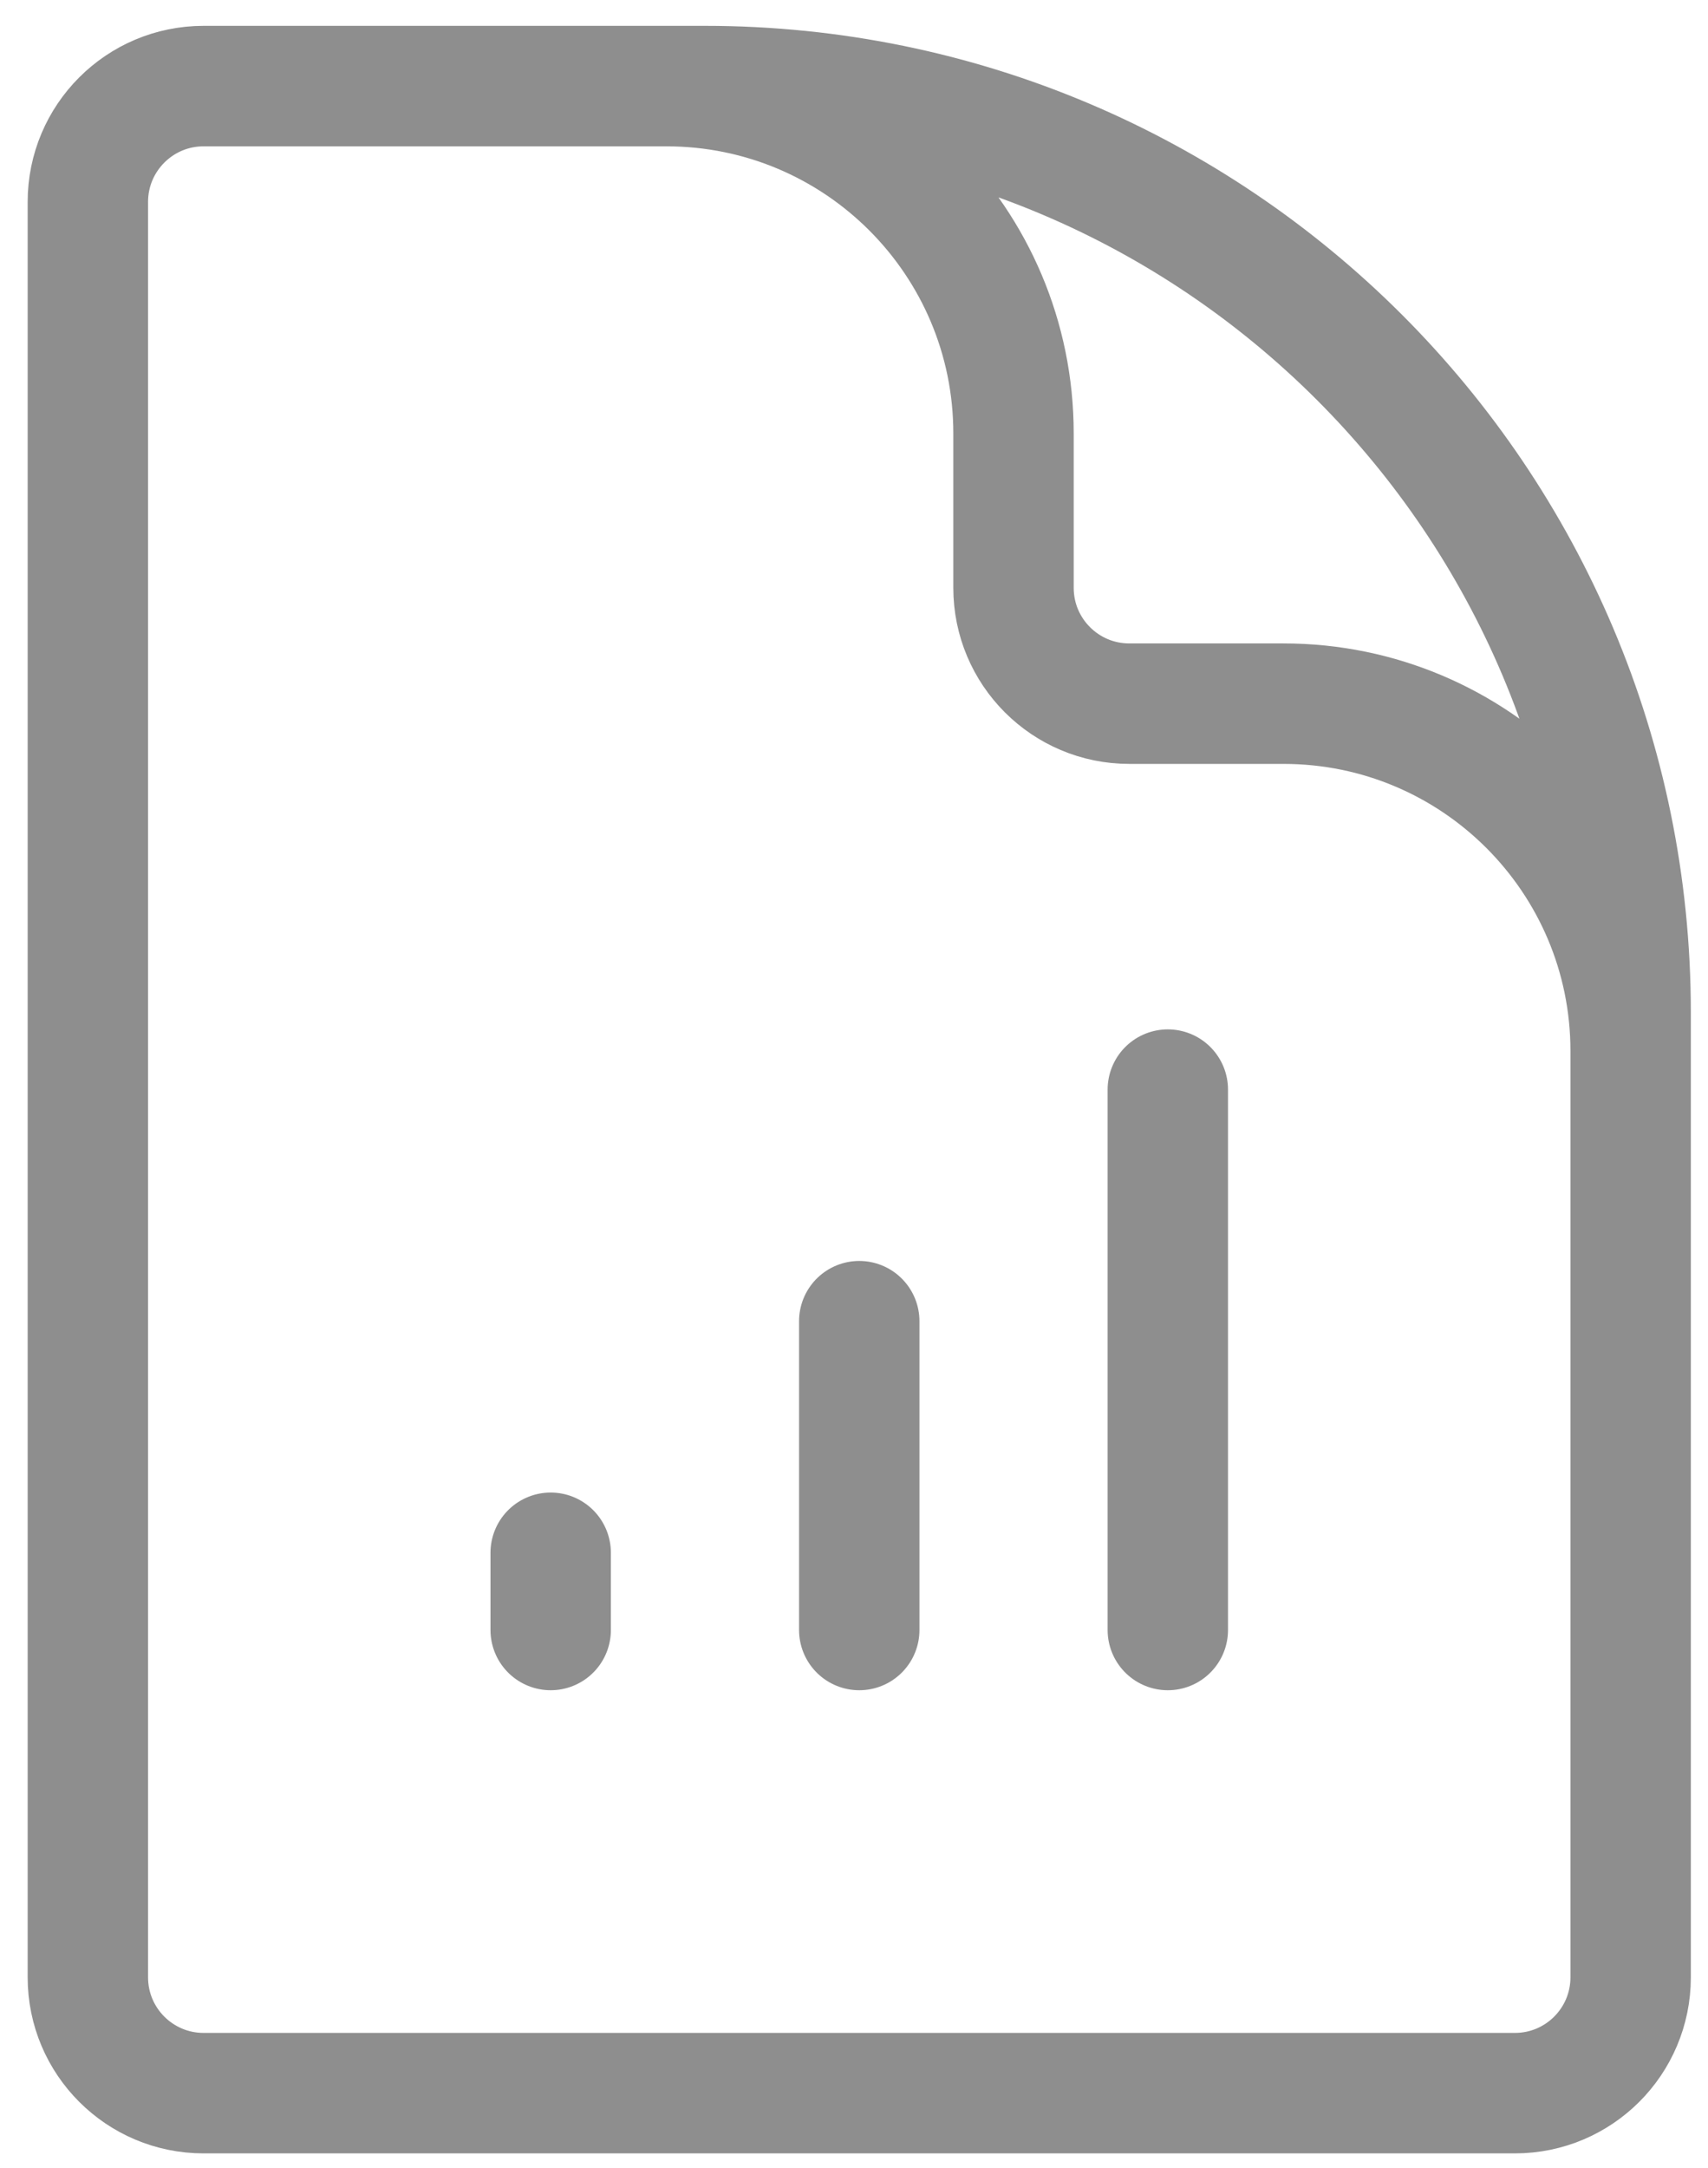
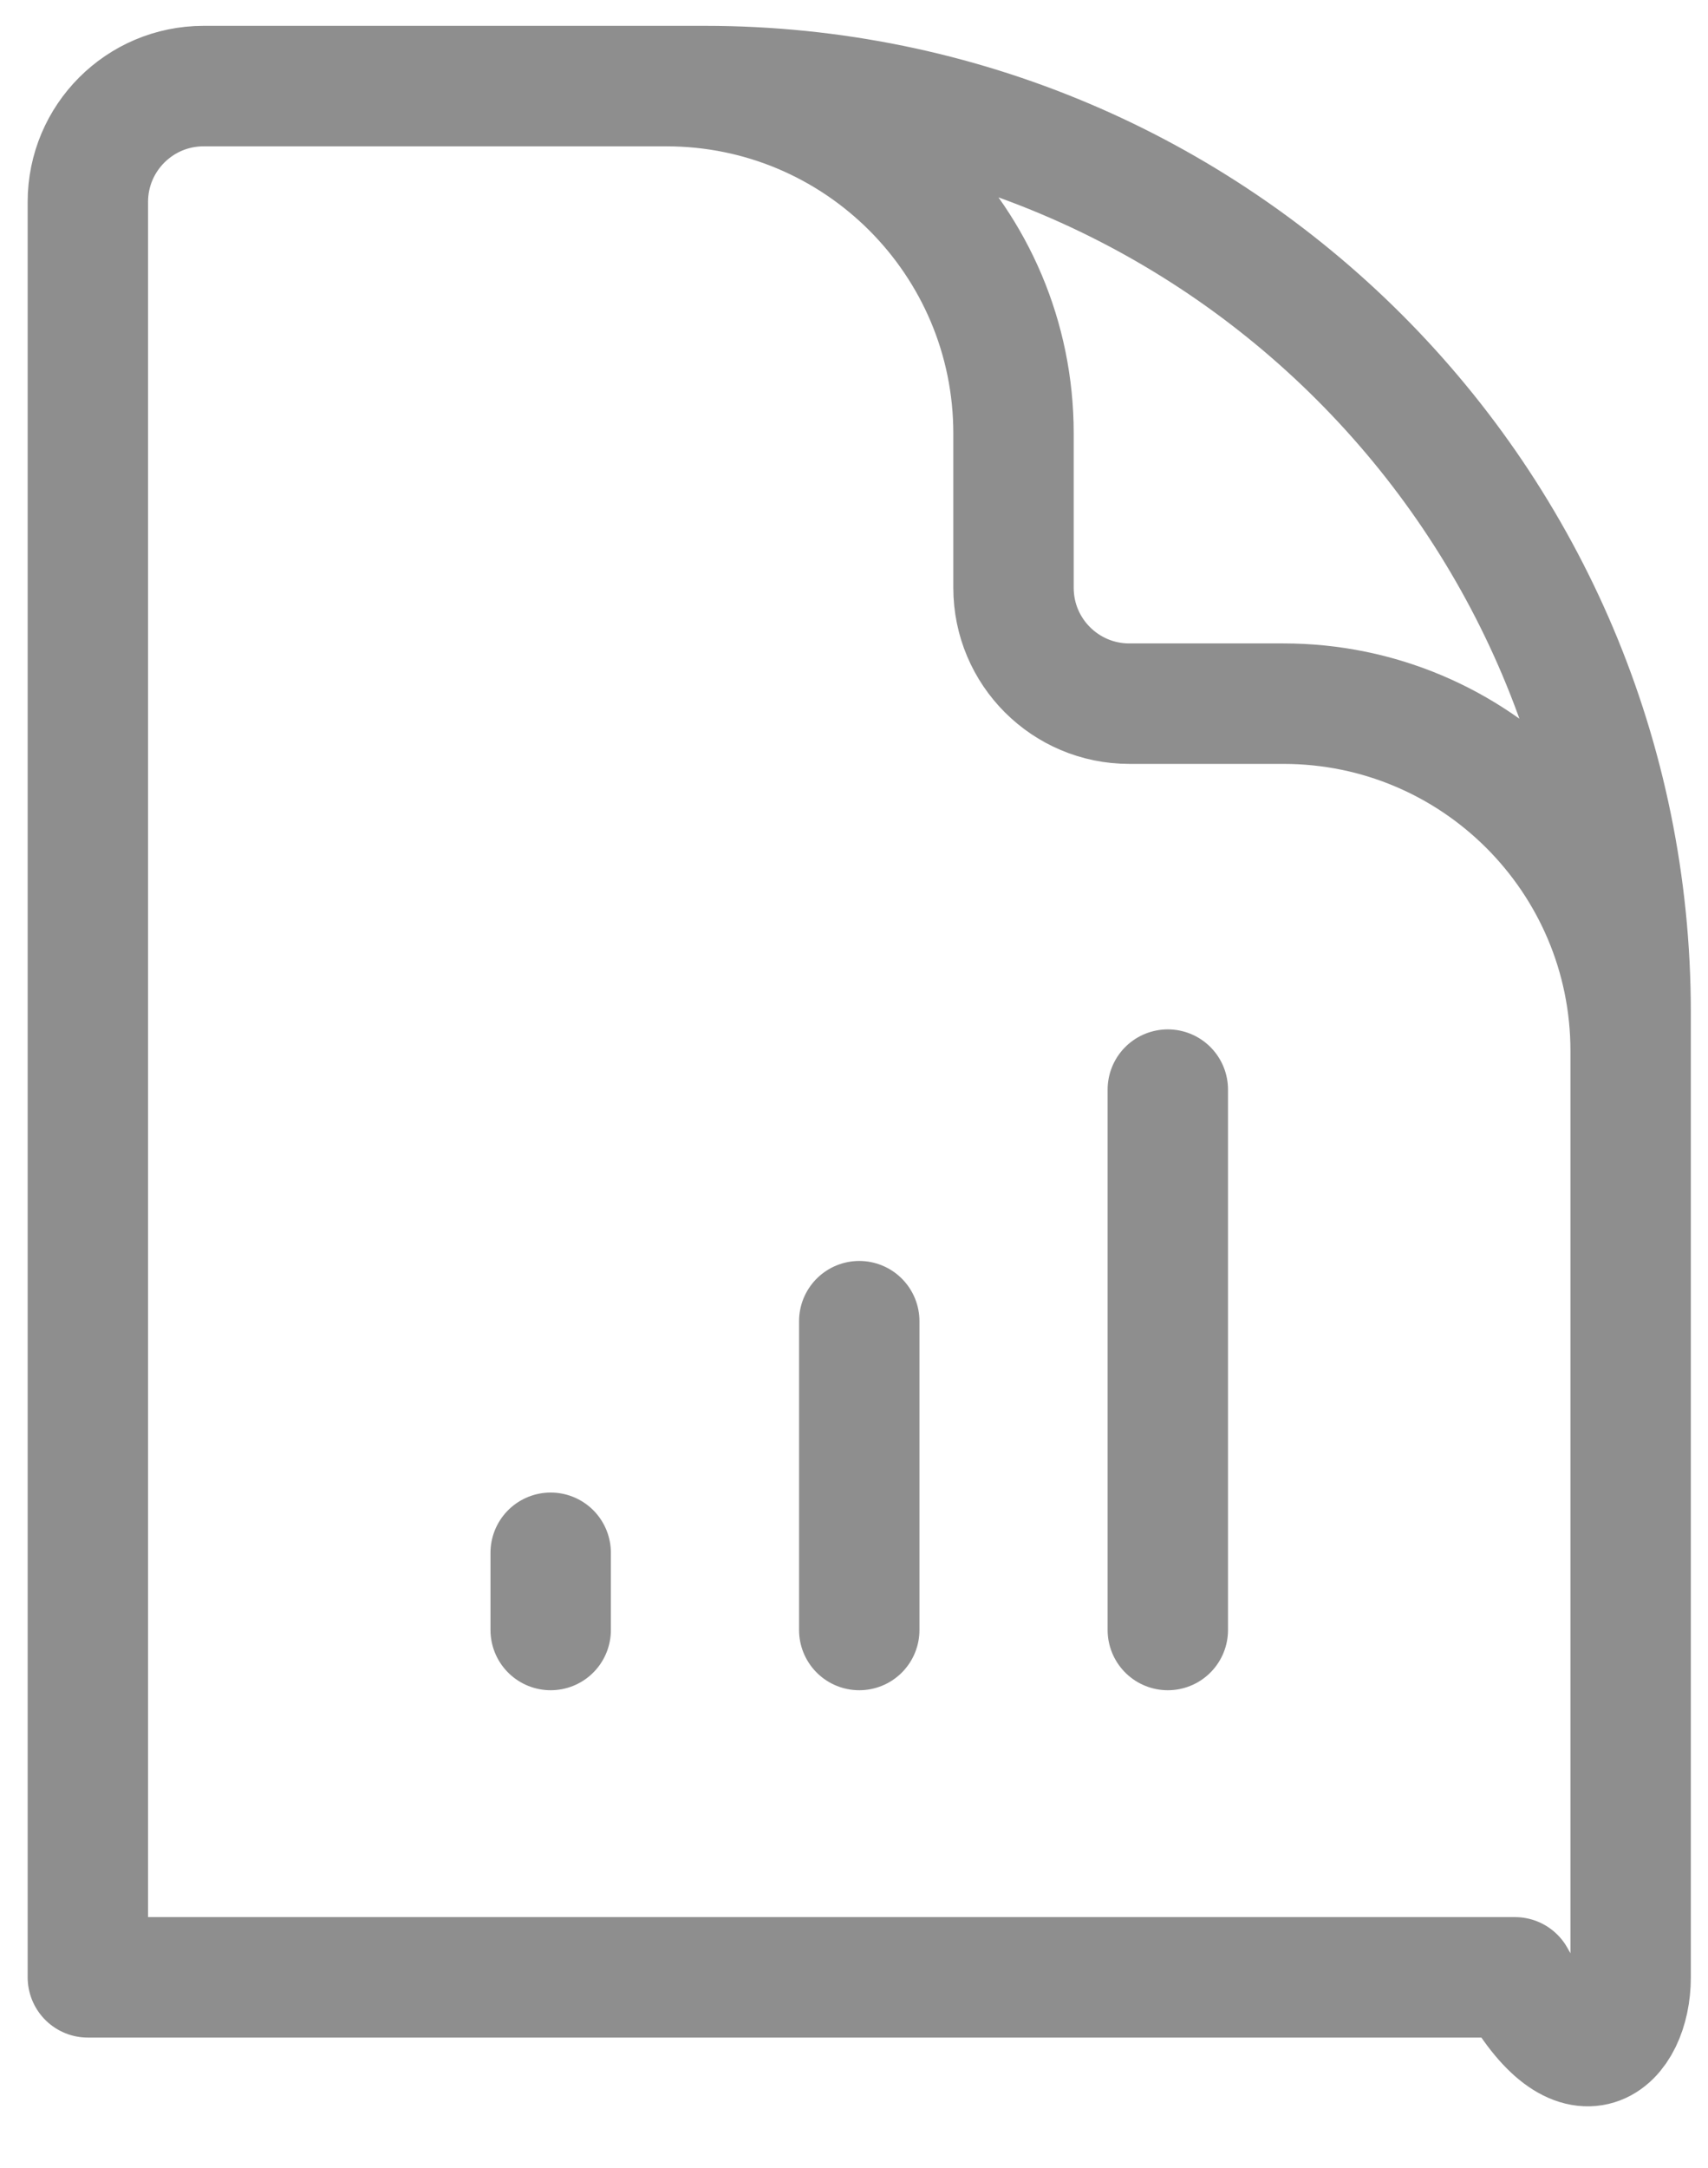
<svg xmlns="http://www.w3.org/2000/svg" width="41" height="52" viewBox="0 0 41 52" fill="none">
-   <path d="M39.143 31.692V25.211C39.143 20.61 35.412 16.879 30.81 16.879H27.107C25.573 16.879 24.329 15.635 24.329 14.101V10.398C24.329 5.796 20.599 2.065 15.997 2.065H11.368M13.219 37.247V39.099M20.626 31.692V39.099M28.033 26.137V39.099M16.923 2.065H4.887C3.353 2.065 2.109 3.309 2.109 4.843V47.431C2.109 48.965 3.353 50.209 4.887 50.209H36.365C37.899 50.209 39.143 48.965 39.143 47.431V24.286C39.143 12.014 29.195 2.065 16.923 2.065Z" stroke="#8E8E8E" stroke-width="2.89" stroke-linecap="round" stroke-linejoin="round" />
+   <path d="M39.143 31.692V25.211C39.143 20.61 35.412 16.879 30.81 16.879H27.107C25.573 16.879 24.329 15.635 24.329 14.101V10.398C24.329 5.796 20.599 2.065 15.997 2.065H11.368M13.219 37.247V39.099M20.626 31.692V39.099M28.033 26.137V39.099M16.923 2.065H4.887C3.353 2.065 2.109 3.309 2.109 4.843V47.431H36.365C37.899 50.209 39.143 48.965 39.143 47.431V24.286C39.143 12.014 29.195 2.065 16.923 2.065Z" stroke="#8E8E8E" stroke-width="2.89" stroke-linecap="round" stroke-linejoin="round" />
</svg>